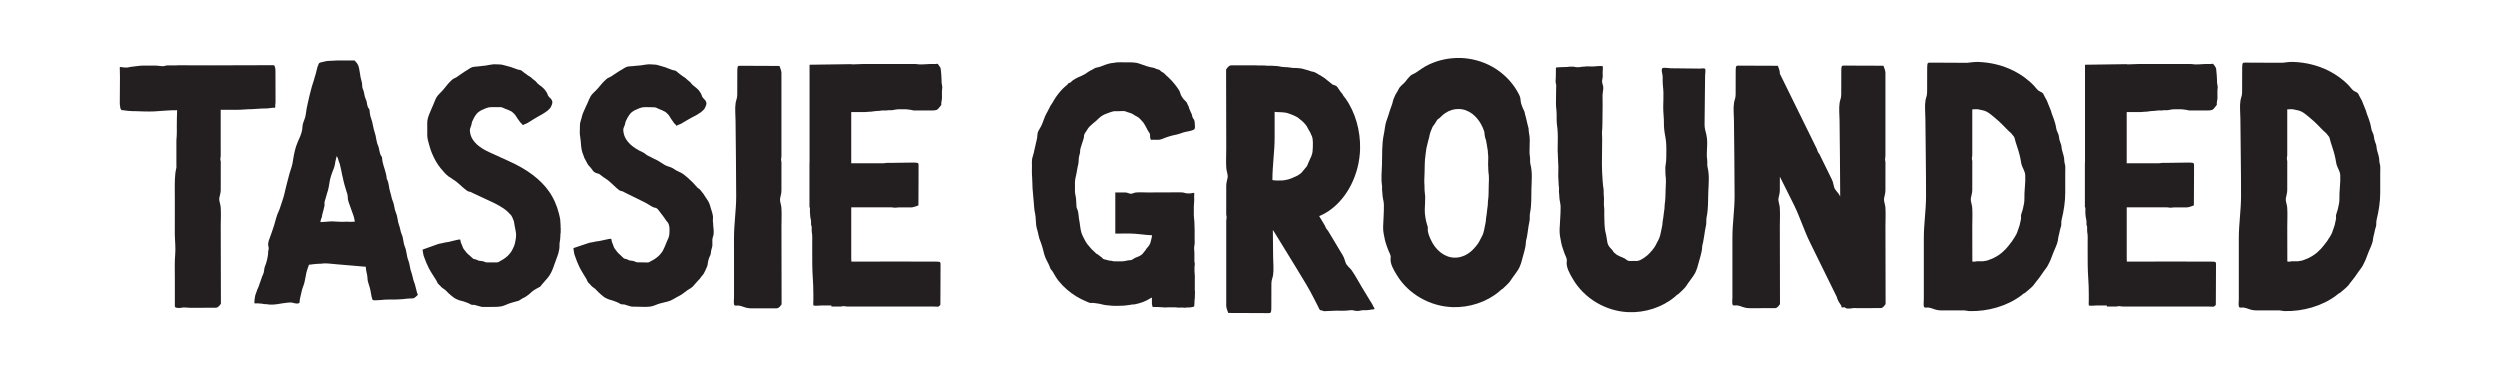
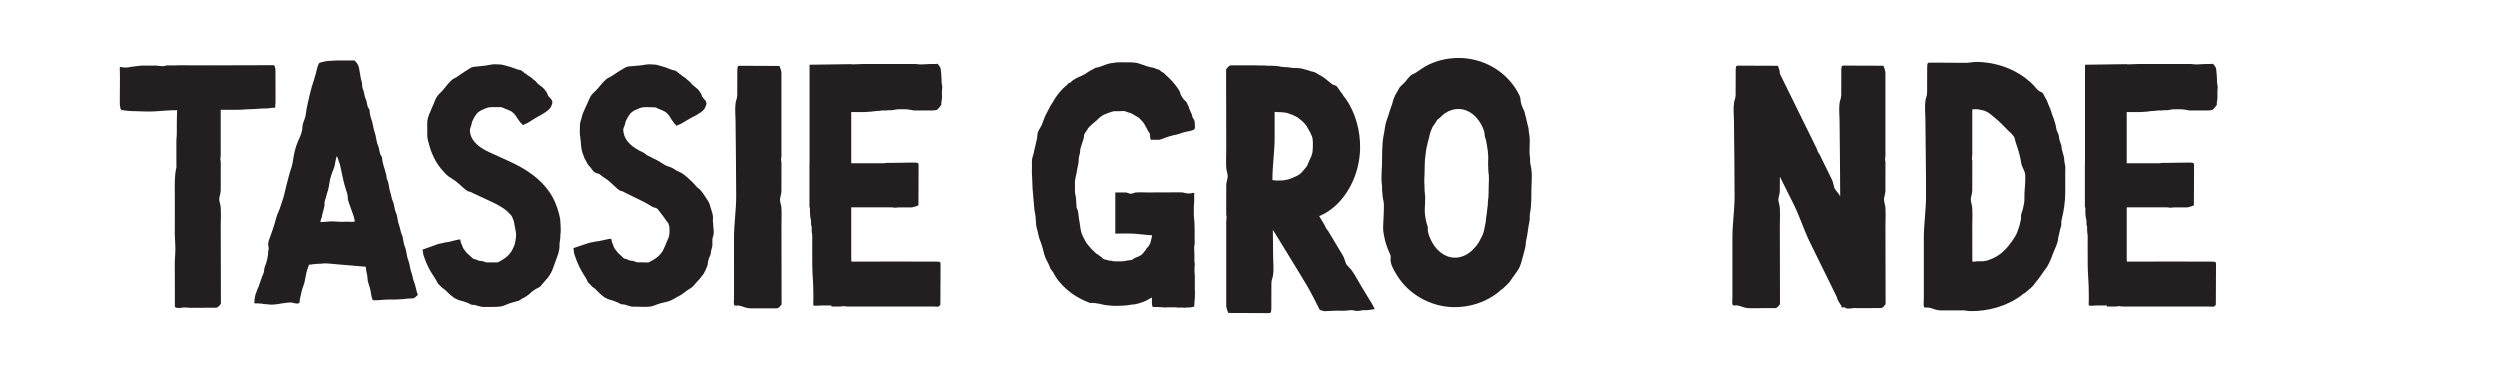
<svg xmlns="http://www.w3.org/2000/svg" version="1.1" id="Layer_1" x="0px" y="0px" viewBox="0 0 1339.39 198.78" style="enable-background:new 0 0 1339.39 198.78;" xml:space="preserve">
  <style type="text/css">
	.st0{fill:#E3C79E;}
	.st1{fill:#231F20;}
	.st2{fill:#070707;}
	.st3{fill:none;}
</style>
  <g>
    <path class="st1" d="M393.26,144.46c0,5.01,0,10.03,0,15.04c0,0.91-0.4,3.77,0.36,4.12c0.61,0.29,1.41,0,2.05,0.06   c0.91,0.09,1.87,0.42,2.73,0.75c1.51,0.55,2.71,0.77,4.34,0.77c4.42,0,8.84-0.02,13.26-0.02c0.7,0,1.37-0.11,2.75-2.14   c-0.01-13.79-0.01-27.61-0.08-41.49c-0.01-3.43,0.21-6.93-0.03-10.33c-0.12-1.7-0.98-3.28-0.68-5c0.25-1.43,0.7-2.58,0.7-4.09   c0.02-4.4,0.01-8.78,0.01-13.18c0-0.62,0.04-1.26,0.01-1.87c-0.04-0.75-0.33-1.32-0.17-2.07c0.15-0.7,0.15-1.34,0.15-2.05   c0-1.69,0-3.37,0-5.03c0-3.32,0-6.64,0-9.97c0-5.96,0-11.95,0-17.91c0-3.5,0-7.02,0-10.52c0-0.7,0.08-1.41-1.06-4.18   c-0.58-0.04-1.17-0.02-1.75-0.02c-1.17,0-2.33,0-3.5-0.02c-2.33,0-4.66-0.03-6.99-0.03c-2.96-0.02-5.92-0.02-8.88-0.04   c-1.26,0-1.4,0.18-1.47,2.53c-0.01,3.96-0.01,7.9-0.03,11.86c0,0.93,0.02,1.85-0.16,2.75c-0.18,0.86-0.54,1.7-0.68,2.58   c-0.51,3.11-0.09,6.58-0.07,9.73c0.05,6.8,0.14,13.59,0.21,20.41c0.08,6.73,0.13,13.47,0.13,20.2c-0.01,7.43-1.18,14.74-1.17,22.15   C393.28,133.1,393.26,138.78,393.26,144.46z" />
    <path class="st1" d="M138.07,162.5c0.45,0.02,0.86,0.19,2.33,0.19c0.48,0.09,0.82,0.24,1.34,0.24c0.38,0,0.74-0.04,1.11,0.04   c3.8,0.77,7.56-0.52,11.33-0.84c1-0.09,1.99-0.15,2.96,0.14c0.51,0.16,0.96,0.29,1.5,0.31c0.45,0.02,1.61,0.24,1.87-0.64   c0.04-0.83,0.1-1.61,0.32-2.42c0.55-2.05,0.8-4.16,1.61-6.11c1.27-3.1,1.2-6.62,2.45-9.74c0.24-0.62,0.44-1.28,0.66-1.89   c0.35,0,0.59,0.06,1.71-0.16c1.59-0.24,3.24-0.29,4.84-0.35c0.54-0.02,1.07-0.11,1.6-0.15c1.16-0.09,2.32,0.09,3.47,0.17   c1.27,0.13,2.53,0.24,3.8,0.35c3.47,0.29,6.94,0.59,10.41,0.88c0.89,0.09,1.78,0.17,2.67,0.24c0.65,0.06,1.29,0.11,1.94,0.15   c-0.01,0.27-0.03,0.53,0.03,0.8c0.11,0.52,0.11,1.06,0.23,1.59c0.32,1.34,0.62,2.6,0.64,3.96c0.03,1.58,0.83,3.3,1.21,4.82   c0.13,0.55,0.29,1.08,0.4,1.63c0.28,1.28,0.38,2.64,0.76,3.87c0.2,0.66,0.25,1.29,1.06,1.29c1.21-0.02,2.39,0,3.59-0.13   c1.49-0.17,2.97-0.26,4.46-0.26c2.33,0,4.67,0.04,6.99-0.18c1.05-0.11,2.09-0.24,3.14-0.33c0.86-0.06,1.7-0.11,2.57-0.11   c0.5,0,1.01-0.09,2.81-1.89c-0.39-0.7-0.5-1.45-0.74-2.25c-0.48-1.54-0.62-3.12-1.31-4.69s-0.75-3.39-1.43-5.08   c-0.84-2.07-0.79-4.38-1.67-6.54c-0.94-2.3-0.84-4.95-1.86-7.37c-0.88-2.05-0.69-4.38-1.67-6.54c-0.67-1.47-0.76-3.26-1.4-4.86   c-0.85-2.15-0.71-4.56-1.71-6.75c-0.86-1.89-0.75-4.12-1.66-6.12c-0.67-1.48-0.81-3.23-1.37-4.86c-0.8-2.33-0.58-4.92-1.86-7.15   c-0.21-3.54-1.96-6.76-2.42-10.23c-0.08-0.57,0.01-1.28-0.3-1.64c-1.4-1.74-1.06-3.98-1.95-5.92c-1-2.18-0.94-4.76-1.8-7.13   c-0.85-2.35-0.96-4.95-1.88-7.35c-0.61-1.56-0.8-3.26-0.93-4.93c-1.56-1.5-1.03-3.7-1.96-5.45c-0.78-1.5-0.69-3.17-1.27-4.71   c-0.18-0.5-0.46-0.92-0.54-1.45c-0.13-0.83-0.09-1.72-0.22-2.55c-0.12-0.7-0.36-1.41-0.54-2.11c-0.4-1.54-0.49-3.17-0.84-4.71   c-0.28-1.28-0.22-2.95-2.61-5.17c-1.84,0-3.68,0-5.53,0c-1.34,0-2.68,0-4.02,0c-1.38,0-2.64,0.22-4.02,0.2   c-1.12,0-2.45,0.31-3.53,0.6c-0.62,0.16-1.44,0.24-1.9,0.68c-0.33,0.31-0.34,0.84-0.52,1.23c-0.19,0.4-0.36,0.64-0.43,1.1   c-0.09,0.64-0.35,1.23-0.49,1.87c-0.12,0.55-0.16,1.06-0.36,1.56c-0.41,1.04-0.61,2.2-0.96,3.26c-0.39,1.17-0.77,2.33-1.12,3.52   c-0.84,2.82-1.45,5.77-2.12,8.65c-0.48,2.05-0.9,4.12-1.12,6.23c-0.2,1.93-1.21,3.54-1.63,5.41c-0.19,0.85-0.15,1.8-0.28,2.66   c-0.35,2.38-1.47,4.51-2.4,6.69c-1.3,3.08-2,6.24-2.49,9.54c-0.19,1.26-0.34,2.47-0.75,3.68c-0.41,1.23-0.81,2.46-1.17,3.69   c-0.61,2.16-1.11,4.36-1.7,6.51c-0.59,2.17-0.95,4.4-1.63,6.56c-0.62,1.98-1.33,3.92-1.95,5.9c-0.34,1.08-0.9,1.98-1.29,3.06   c-0.63,1.74-1.04,3.61-1.57,5.35c-0.59,1.93-1.25,3.8-1.93,5.7c-0.6,1.65-1.54,3.61-1.34,5.39c0.06,0.53,0.28,1.01,0.28,1.54   c0,0.79-0.39,1.43-0.32,2.22c0.05,0.6-0.06,1.18-0.15,1.78c-0.2,1.34-0.51,2.68-0.91,3.98c-0.3,0.99-0.85,2.02-0.99,3.06   c-0.09,0.7-0.16,1.45-0.34,2.15c-0.18,0.7-0.59,1.34-0.85,2.02c-0.26,0.68-0.43,1.41-0.71,2.09c-0.27,0.66-0.51,1.32-0.73,2   c-0.2,0.59-0.31,1.25-0.64,1.78c-0.35,0.57-0.54,1.28-0.77,1.89c-0.26,0.7-0.52,1.43-0.77,2.13c-0.2,0.55-0.13,1.06-0.28,1.63   c-0.14,0.53-0.17,0.93-0.17,1.5c0,0.24-0.15,1.06,0.03,1.23C136.6,162.67,137.81,162.48,138.07,162.5z M172.45,116.25   c0.11-0.41,0.09-0.88,0.2-1.32c0.39-1.58,0.92-3.09,1.2-4.71c0.12-0.7-0.08-1.43,0.06-2.15c0.21-0.99,0.66-1.94,0.87-2.95   c0.21-1.06,0.64-2.05,0.91-3.08c0.32-1.23,0.6-2.47,0.74-3.7c0.34-2.9,1.4-5.63,2.46-8.27c0.44-1.1,0.59-2.35,0.79-3.52   c0.18-1,0.51-1.94,0.69-2.91c0.11,0.04,0.57,0.91,0.64,1.13c0.18,0.53,0.32,1.13,0.5,1.65c0.15,0.5,0.42,0.93,0.53,1.45   c0.09,0.39,0.15,0.82,0.28,1.21c0.37,1.25,0.54,2.53,0.81,3.8c0.6,2.79,1.19,5.55,2.07,8.25c0.21,0.62,0.33,1.26,0.55,1.84   c0.15,0.44,0.4,0.87,0.54,2.29c-0.02,1.03,0.11,1.98,0.46,2.94c0.93,2.51,1.78,5.06,2.71,7.59c0.35,0.97,0.42,1.98,0.65,2.97   c-0.21,0-0.42-0.02-0.63,0c-0.69,0.04-1.37,0.15-2.06,0.09c-0.49-0.04-0.94-0.09-1.44-0.09c-1.21,0.02-2.42,0.13-3.64,0.06   c-1.03-0.06-2.07-0.06-3.1-0.15c-1.43-0.15-2.72-0.02-4.16,0.11c-0.57,0.04-2.24,0.15-3.44,0.22   C171.81,118.41,171.75,117.79,172.45,116.25z" />
    <path class="st1" d="M504.83,46.7c0.01-0.77-0.3-1.5-0.34-2.29c-0.06-1.49-0.07-3.03-0.2-4.51c-0.08-0.9-0.2-1.8-0.28-2.84   c-0.03-0.44-0.01-0.81-1.66-2.9c-0.45,0.09-0.83,0.13-1.29,0.13c-0.96,0-1.92,0-2.88,0c-1.05,0-2.04,0.17-3.1,0.17   c-1.07,0-2.23,0.16-3.29-0.04c-0.67-0.11-1.29-0.13-1.97-0.13c-4.07,0-8.14,0-12.21,0c-3.25,0-6.5,0-9.74,0c-1.8,0-3.61,0-5.41,0   c-1.61,0-3.18,0.17-4.78,0.17c-0.54,0-1.08,0-1.62,0v-0.09l-22.34,0.31v52.42c-0.02,0-0.04,0-0.05,0v24.04c0.09,0,0.18,0,0.27,0   c-0.03,1.65-0.06,3.3,0.15,4.93c0.08,0.68,0.28,1.34,0.4,2.02c0.13,0.75-0.04,1.49,0.04,2.22c0.05,0.44,0.28,0.79,0.33,1.23   c0.06,0.49-0.01,1.08-0.01,1.56c-0.01,0.93,0.17,1.76,0.27,2.66c0.12,1.06,0.03,2.14,0.03,3.19v4.84c0,5.25-0.04,10.49,0.34,15.7   c0.18,2.64,0.27,5.19,0.27,7.86v3.79c0,0.81-0.16,1.74,0.05,2.53c1.21,0.29,2.79,0,4.04,0h4.33c0.42,0,0.83,0,1.25,0v0.55   c0.98,0,1.97,0,2.96,0c0.65,0,1.31,0.04,1.96,0.02c0.76-0.05,1.35-0.35,2.13-0.18c0.71,0.16,1.37,0.16,2.1,0.16h34.03   c3.62,0,7.24-0.03,10.87,0c0.73,0,1.45,0.06,2.19,0.06c0.29,0,0.78,0.09,1.06,0c0.21-0.04,0.3-0.27,0.46-0.39   c0.36-0.27,0.58-0.27,0.62-0.75c0.05-0.6,0.01-1.19,0.01-1.79c0.01-1.19,0.02-2.38,0.02-3.54c0.02-2.38,0.03-4.75,0.03-7.13   c0.02-2.99,0.02-6.01,0.03-9.02c0.01-1.28-0.18-1.41-1.51-1.48c-0.36-0.02-0.72-0.02-1.1-0.02c-12.24,0-24.48-0.09-36.72-0.02   c-2.81,0.02-5.61,0-8.42,0.02c-0.03-0.5-0.07-1.01-0.09-1.49v-27.59c2.69,0,5.37,0,8.05,0c0.48,0,0.97,0,1.45,0c2.9,0,5.8,0,8.7,0   c1.14,0,2.28,0,3.42,0c0.73,0,1.49,0.29,2.21,0.18c0.76-0.14,1.5-0.14,2.28-0.14c1.85,0,3.7,0,5.55,0c0.72,0,1.45,0.07,4.33-1.08   c0.04-0.6,0.01-1.19,0.01-1.79c0.01-1.18,0.02-2.37,0.02-3.56c0.02-2.35,0.03-4.73,0.03-7.09c0.01-3.01,0.02-6.03,0.03-9.01   c0.01-1.28-0.18-1.43-2.6-1.5c-4.28,0-8.54,0.18-12.81,0.18c-0.71,0-1.49-0.09-2.19,0.04c-0.47,0.09-0.85,0.15-1.34,0.15   c-1.25,0-2.5,0-3.74,0c-4.42,0-8.84-0.02-13.26,0c-0.05,0-0.1,0-0.15,0V60.03c2.49,0,4.99-0.02,7.48,0   c0.79,0.02,1.55-0.18,2.34-0.18c0.75,0.02,1.4-0.06,2.13-0.2c1.43-0.26,2.89-0.13,4.3-0.42c0.71-0.14,1.56-0.04,2.28-0.02   c0.54,0,1.03-0.16,1.56-0.18c0.6-0.04,1.23,0.09,1.83,0.02c0.53-0.09,1.07-0.22,1.6-0.3c1.36-0.27,2.74-0.22,4.12-0.22   c0.5,0,1.01,0.02,1.51,0c0.57,0,1.08,0.16,1.63,0.18c0.74,0.04,1.44,0.19,2.16,0.37c0.57,0.16,1.12,0.14,1.71,0.11   c1.36,0,2.72,0,4.08,0c1.5,0,2.99,0,4.49,0c0.83,0,1.6-0.04,2.4-0.27c0.42-0.13,0.77-0.22,2.65-2.73c0-0.35-0.05-0.75-0.01-1.13   c0.04-0.37,0.17-0.7,0.18-1.11c0-0.44,0.12-0.75,0.17-1.17c0.05-0.51-0.01-1.06-0.01-1.56c0-0.82,0-1.61,0-2.42   C504.66,48.08,504.81,47.42,504.83,46.7z" />
    <path class="st1" d="M1188.15,46.7c0.01-0.77-0.3-1.5-0.34-2.29c-0.06-1.49-0.06-3.03-0.2-4.51c-0.08-0.9-0.2-1.8-0.28-2.84   c-0.03-0.44-0.01-0.81-1.66-2.9c-0.45,0.09-0.83,0.13-1.29,0.13c-0.96,0-1.92,0-2.88,0c-1.04,0-2.04,0.17-3.09,0.17   c-1.07,0-2.23,0.16-3.29-0.04c-0.67-0.11-1.29-0.13-1.97-0.13c-4.07,0-8.14,0-12.21,0c-3.25,0-6.5,0-9.74,0c-1.8,0-3.61,0-5.41,0   c-1.61,0-3.18,0.17-4.78,0.17c-0.54,0-1.08,0-1.62,0v-0.09l-22.34,0.31v52.42c-0.02,0-0.04,0-0.06,0v24.04c0.09,0,0.18,0,0.27,0   c-0.03,1.65-0.07,3.3,0.15,4.93c0.08,0.68,0.28,1.34,0.4,2.02c0.13,0.75-0.03,1.49,0.04,2.22c0.06,0.44,0.28,0.79,0.33,1.23   c0.07,0.49-0.01,1.08-0.01,1.56c-0.01,0.93,0.16,1.76,0.27,2.66c0.12,1.06,0.03,2.14,0.03,3.19v4.84c0,5.25-0.03,10.49,0.34,15.7   c0.18,2.64,0.27,5.19,0.27,7.86v3.79c0,0.81-0.16,1.74,0.05,2.53c1.21,0.29,2.79,0,4.04,0h4.33c0.42,0,0.83,0,1.25,0v0.55   c0.98,0,1.97,0,2.96,0c0.65,0,1.31,0.04,1.96,0.02c0.76-0.05,1.35-0.35,2.13-0.18c0.71,0.16,1.38,0.16,2.11,0.16h34.03   c3.62,0,7.24-0.03,10.87,0c0.72,0,1.45,0.06,2.19,0.06c0.29,0,0.78,0.09,1.06,0c0.21-0.04,0.3-0.27,0.46-0.39   c0.36-0.27,0.58-0.27,0.62-0.75c0.05-0.6,0.01-1.19,0.01-1.79c0.01-1.19,0.02-2.38,0.02-3.54c0.02-2.38,0.03-4.75,0.03-7.13   c0.02-2.99,0.02-6.01,0.04-9.02c0.01-1.28-0.18-1.41-1.51-1.48c-0.36-0.02-0.72-0.02-1.09-0.02c-12.24,0-24.48-0.09-36.72-0.02   c-2.81,0.02-5.61,0-8.42,0.02c-0.03-0.5-0.07-1.01-0.09-1.49v-27.59c2.68,0,5.37,0,8.05,0c0.48,0,0.97,0,1.45,0c2.9,0,5.8,0,8.69,0   c1.14,0,2.28,0,3.42,0c0.72,0,1.49,0.29,2.21,0.18c0.77-0.14,1.5-0.14,2.28-0.14c1.85,0,3.7,0,5.54,0c0.73,0,1.45,0.07,4.33-1.08   c0.05-0.6,0.01-1.19,0.01-1.79c0.01-1.18,0.02-2.37,0.02-3.56c0.02-2.35,0.03-4.73,0.04-7.09c0.01-3.01,0.02-6.03,0.03-9.01   c0.01-1.28-0.18-1.43-2.6-1.5c-4.28,0-8.53,0.18-12.81,0.18c-0.71,0-1.49-0.09-2.18,0.04c-0.47,0.09-0.85,0.15-1.34,0.15   c-1.25,0-2.5,0-3.74,0c-4.42,0-8.84-0.02-13.26,0c-0.05,0-0.1,0-0.15,0V60.03c2.49,0,4.99-0.02,7.48,0   c0.79,0.02,1.54-0.18,2.34-0.18c0.75,0.02,1.4-0.06,2.13-0.2c1.42-0.26,2.89-0.13,4.3-0.42c0.71-0.14,1.56-0.04,2.28-0.02   c0.54,0,1.04-0.16,1.56-0.18c0.6-0.04,1.23,0.09,1.83,0.02c0.53-0.09,1.07-0.22,1.6-0.3c1.36-0.27,2.75-0.22,4.12-0.22   c0.5,0,1.01,0.02,1.51,0c0.57,0,1.08,0.16,1.63,0.18c0.74,0.04,1.44,0.19,2.16,0.37c0.57,0.16,1.12,0.14,1.71,0.11   c1.36,0,2.72,0,4.08,0c1.5,0,2.99,0,4.49,0c0.83,0,1.6-0.04,2.4-0.27c0.42-0.13,0.77-0.22,2.65-2.73c0-0.35-0.05-0.75-0.01-1.13   c0.04-0.37,0.17-0.7,0.18-1.11c0-0.44,0.13-0.75,0.17-1.17c0.05-0.51-0.01-1.06-0.01-1.56c0-0.82,0-1.61,0-2.42   C1187.97,48.08,1188.13,47.42,1188.15,46.7z" />
    <path class="st1" d="M118.24,77.62c0-3.32,0-6.64,0-9.97c0-2.94,0-5.9,0-8.82c2.81,0,5.61,0,8.41,0c1.52,0,2.99-0.06,4.51-0.19   c1.31-0.11,2.58-0.14,3.89-0.16c2.3-0.07,4.58-0.39,8.01-0.39c0.55,0.02,0.97-0.13,2.97-0.36c0.35,0,1.23,0.16,1.37-0.17   c0.21-0.44-0.02-1.03,0.08-1.51c0.12-0.6,0.14-1.13,0.14-1.72c-0.01-1.49-0.01-3.01-0.01-4.51c-0.01-3.01-0.01-6.03-0.02-9.02   c0-1.04-0.01-2.05-0.01-3.08c0-0.7-0.15-1.39-0.34-2.07c-0.13-0.51-0.42-0.75-1.11-0.72c-0.47,0-0.94,0-1.41,0   c-11.06,0.02-22.14,0.02-33.2,0.09c-2.42-0.02-4.83-0.02-7.25-0.02c-3.11-0.02-6.22-0.02-9.33-0.04c-0.03,0-0.01,0.06-0.04,0.06   c-0.32,0-0.64,0-0.97,0c-0.9,0-1.79,0-2.68,0c-0.88,0-1.78-0.06-2.63,0.2c-1.14,0.37-2.12,0.27-3.29,0.09   c-1.39-0.22-2.79-0.16-4.19-0.16c-2.59,0-5.23-0.15-7.79,0.27c-1.51,0.24-3.01,0.28-4.5,0.64c-1.04,0.26-2.07,0.17-4.51-0.18   c-0.28,0.11-0.17,0.95-0.15,1.16c0.07,1.48,0.09,2.91,0.08,4.38c-0.02,2.37-0.04,4.75-0.05,7.1c-0.02,2.18-0.03,4.36-0.04,6.53   c0,0.57-0.01,1.06,0.12,1.61c0.16,0.68-0.09,1.39,0.84,2.35c0.79-0.02,1.46,0.09,2.24,0.24c0.88,0.18,1.76,0.11,3.63,0.29   c0.44,0.06,0.92,0,1.36,0c1.66,0,3.29,0.19,4.96,0.17c1.71,0,3.43,0.09,5.14-0.02c2.24-0.13,4.5-0.26,6.74-0.46   c1.9-0.18,3.79-0.16,5.68-0.18c-0.11,2.98-0.17,5.92-0.17,8.89c-0.01,1.64,0.08,3.32-0.05,4.97c-0.08,0.97-0.17,1.87-0.17,2.81   c0.01,1.72,0,3.44,0,5.15c0,2.49,0.01,4.97,0,7.48c0,0.4,0.07,0.89,0.02,1.28c-0.13,0.97-0.44,1.92-0.55,2.91   c-0.51,4.59-0.31,9.24-0.31,13.86c0,2.93,0,5.83,0,8.75c0,3.39-0.04,6.78-0.01,10.19c0.05,3.63,0.53,7.37,0.21,11   c-0.35,3.98-0.19,8.03-0.19,12.05c0,5.02,0.02,10.06,0.01,15.07c-0.01,0.62-0.1,1.1,0.59,1.32c0.72,0.24,1.62,0.24,2.37,0.18   c0.49-0.04,0.97-0.16,1.46-0.22c1.13-0.13,2.29,0.16,3.43,0.16c4.64-0.03,9.28-0.03,13.93-0.03c0.73,0,1.44-0.11,2.89-2.13   c-0.01-13.79-0.02-27.6-0.09-41.49c-0.01-3.43,0.23-6.94-0.03-10.34c-0.12-1.69-1.03-3.28-0.71-4.99c0.26-1.43,0.74-2.58,0.74-4.1   c0.02-4.4,0.01-8.78,0.01-13.17c0-0.62,0.05-1.26,0.01-1.89c-0.04-0.72-0.35-1.3-0.18-2.07c0.16-0.68,0.15-1.32,0.15-2.05   C118.24,80.96,118.24,79.3,118.24,77.62z" />
    <path class="st1" d="M274.96,132.82c-0.25,0.47-0.46,0.93-0.69,1.39c-0.17,0.36-0.43,0.7-0.65,1c-0.47,0.66-1,1.23-1.55,1.82   c-0.57,0.6-1.31,1.06-1.92,1.54c-0.67,0.5-1.46,0.92-2.22,1.32c-0.55,0.3-0.93,0.68-1.59,0.7c-0.44,0.02-0.89,0-1.33,0   c-0.81,0-1.61,0-2.42,0c-1.06,0-2.16,0.15-3.11-0.36c-0.75-0.41-1.55-0.3-3.1-0.59c-0.53-0.29-1.02-0.5-1.62-0.68   c-0.69-0.05-1.17-0.24-1.7-0.73c-0.71-0.66-1.42-1.36-2.18-1.96c-0.93-0.75-1.53-1.77-2.31-2.68c-0.36-0.39-0.57-0.94-0.76-1.47   c-0.2-0.55-0.36-1.03-0.63-1.51c-0.18-0.36-0.37-0.84-0.61-2.25c-0.6-0.16-1.22,0.04-6.39,1.28c-0.67,0.13-1.36,0.18-2.03,0.33   c-0.42,0.11-0.83,0.22-1.25,0.32c-0.38,0.09-0.78,0.14-1.17,0.21c-0.54,0.09-1.13,0.24-9.34,3.23c0.02,0.68,0.22,1.34,0.54,3.19   c0.14,0.38,0.29,0.77,0.43,1.15c0.69,1.96,1.51,3.9,2.46,5.75c1.17,2.26,2.66,4.28,3.96,6.44c0.3,0.51,0.45,1.13,0.79,1.59   c0.33,0.46,0.84,0.72,1.19,1.18c0.36,0.46,0.8,0.88,1.26,1.26c0.57,0.46,1.28,0.75,1.76,1.29c0.48,0.55,1.01,1.08,1.56,1.55   c1.01,0.88,2.04,1.84,3.17,2.57c0.57,0.37,1.33,0.66,1.95,0.95c0.37,0.17,0.74,0.29,2.93,0.85c1.02,0.47,2.12,0.64,3.1,1.21   c0.44,0.27,0.8,0.51,1.31,0.6c0.49,0.09,0.99-0.02,1.47,0.04c0.63,0.11,1.12,0.44,3.83,1.06c0.54,0.09,1.12,0.02,1.66,0.02   c0.89,0,1.77,0,2.66,0c2,0,4.02,0.06,6.01-0.27c1.74-0.28,3.24-1.25,4.91-1.73c1.04-0.29,2.01-0.66,3.06-0.89   c0.46-0.11,1.01-0.22,1.44-0.39c0.88-0.4,1.62-1.1,2.49-1.5c0.38-0.16,0.72-0.22,1.79-1.01c0.41-0.29,0.83-0.57,1.21-0.88   c1-0.87,1.89-1.81,3.04-2.47c0.41-0.22,0.93-0.64,3.02-1.69c1.07-1.28,2.11-2.62,3.25-3.83c1.37-1.46,2.39-3.06,3.18-4.89   c0.97-2.26,1.63-4.69,2.57-6.95c0.59-1.43,1.03-2.93,1.25-4.47c0.11-0.75,0.15-1.47,0.12-2.2c-0.05-0.97,0.22-1.94,0.34-2.91   c0.12-1.06,0.13-2.14,0.18-3.21c0.06-0.27,0.05-0.18,0.12-0.51c0-0.51,0-1.02,0-1.52c0.01-0.27,0.04-0.52,0.04-0.77   c0-0.16-0.08-0.31-0.09-0.46c0.01-0.6,0.07-1.06-0.22-4.36c-0.14-1.03-0.41-2.02-0.66-3.03c-1.06-4.32-2.86-8.45-5.45-12.1   c-4.44-6.25-11.46-11.57-20.86-15.81c0,0-11.03-5.04-11.03-5.04c-4.41-2.02-9.39-5.22-10.24-10.38c-0.13-0.82-0.24-1.43-0.02-2.25   c0.18-0.64,0.46-1.26,0.66-1.89c0.2-0.62,0.19-1.25,0.42-1.84c0.6-1.43,1.43-2.99,2.46-4.25c0.61-0.75,1.43-1.26,2.26-1.74   c0.39-0.24,0.79-0.39,1.23-0.55c0.53-0.2,0.95-0.51,1.47-0.68c0.99-0.36,1.88-0.57,2.93-0.57c0.85,0.02,1.69,0,2.54,0   c0.77,0,1.54,0,2.32,0c0.93,0.02,1.49,0.52,2.35,0.81c1.18,0.37,2.34,0.93,3.43,1.47c0.57,0.31,0.89,0.75,1.35,1.13   c1.01,0.85,1.56,2.24,2.42,3.3c0.44,0.55,0.79,1.12,1.22,1.67c0.34,0.42,1.02,0.63,1.04,1.25c0.42,0,0.86-0.37,1.25-0.52   c0.49-0.2,0.98-0.35,1.44-0.62c1.17-0.68,2.34-1.46,3.49-2.18c1.41-0.9,2.85-1.62,4.29-2.46c0.83-0.46,1.6-1.03,2.76-1.82   c0.31-0.29,0.63-0.57,0.95-0.88c0.35-0.31,0.64-0.62,0.87-1.03c0.42-0.77,1.1-2.27,0.9-3.11c-0.29-1.18-0.98-1.73-1.79-2.5   c-0.43-0.42-0.64-0.93-0.81-1.48c-0.2-0.64-0.49-1.12-0.92-1.62c-0.27-0.34-0.49-0.77-0.79-1.06c-0.63-0.62-1.34-1.34-3.01-2.53   c-0.41-0.27-0.55-0.39-1.5-1.56c-0.45-0.51-1.1-0.81-1.6-1.28c-0.67-0.64-1.42-1.32-2.24-1.69c-0.49-0.25-0.85-0.64-1.31-0.95   c-0.35-0.22-0.69-0.46-1.02-0.7c-0.54-0.42-1.05-0.9-1.6-1.26c-0.61-0.41-1.35-0.3-2-0.55c-0.5-0.2-0.96-0.37-2.67-0.95   c-0.39-0.11-0.78-0.31-1.18-0.42c-0.92-0.27-1.83-0.44-2.73-0.73c-1.14-0.37-2.27-0.61-3.48-0.61c-1.21,0-2.58-0.18-3.76,0.04   c-0.7,0.16-1.39,0.2-2.09,0.35c-0.52,0.11-1.11,0.24-1.63,0.27c-1.26,0.09-2.46,0.29-3.71,0.42c-1.28,0.15-2.55,0.06-3.76,0.68   c-0.75,0.37-1.48,0.93-2.2,1.39c-0.64,0.4-1.21,0.66-1.81,1.15c-0.53,0.42-1.07,0.64-2.34,1.58c-0.43,0.34-0.9,0.64-1.34,0.95   c-0.64,0.45-1.39,0.61-2.02,1.07c-0.43,0.29-0.91,0.8-1.27,1.17c-0.53,0.53-1.1,1.06-1.56,1.65c-0.72,0.97-1.53,1.89-2.29,2.82   c-1.19,1.45-2.83,2.64-3.74,4.28c-0.57,1.06-0.95,2.22-1.41,3.3c-0.81,1.92-1.7,3.81-2.45,5.75c-0.58,1.51-0.97,2.92-0.99,4.53   c-0.02,1.21,0.02,2.4,0.02,3.61c0,1.96-0.14,3.87,0.38,5.79c0.64,2.3,1.22,4.62,2.15,6.84c1.25,2.99,2.8,5.85,4.91,8.32   c1.2,1.41,2.51,3.01,4.03,4.12c0.34,0.24,0.78,0.32,1.99,1.32c1.83,1.03,3.32,2.41,4.88,3.83c1.04,0.93,2.18,1.98,3.38,2.68   c0.42,0.27,0.83,0.2,1.27,0.33c0.51,0.15,1.01,0.51,1.48,0.72l10.64,4.95c2.61,1.25,4.87,2.57,6.72,3.94   c0.59,0.44,1.18,0.86,3.18,3.06c0.14,0.17,0.28,0.47,0.55,1.03c0.07,0.14,0.14,0.31,0.2,0.48c0.13,0.29,0.46,1.13,0.64,1.59   c0.14,0.7,0.22,1.43,0.37,2.15c0.18,0.9,0.35,1.8,0.52,2.71c0.15,0.83,0.3,1.56,0.3,2.4c0,1.03-0.12,1.94-0.3,2.95   C275.99,130.11,275.65,131.56,274.96,132.82z" />
    <path class="st1" d="M334.79,66.8c0.2-0.62,0.21-1.28,0.46-1.85c0.63-1.43,1.5-2.96,2.55-4.2c0.63-0.72,1.46-1.21,2.29-1.7   c0.41-0.22,0.8-0.37,1.24-0.52c0.53-0.18,0.96-0.48,1.49-0.66c1-0.31,1.9-0.5,2.95-0.48c0.84,0.04,1.69,0.04,2.53,0.04   c0.78,0.02,1.55,0.04,2.32,0.06c0.93,0.02,1.48,0.55,2.33,0.85c1.17,0.4,2.32,0.97,3.4,1.54c0.57,0.31,0.87,0.77,1.33,1.16   c1,0.86,1.52,2.27,2.35,3.34c0.43,0.55,0.77,1.15,1.19,1.7c0.33,0.44,1,0.66,1.01,1.28c0.42,0,0.87-0.36,1.27-0.51   c0.49-0.17,0.99-0.33,1.45-0.6c1.18-0.64,2.38-1.39,3.54-2.09c1.43-0.88,2.88-1.56,4.33-2.35c0.84-0.46,1.62-1.01,2.8-1.76   c0.32-0.31,0.64-0.57,0.97-0.88c0.36-0.29,0.65-0.62,0.89-1.01c0.44-0.77,1.15-2.25,0.97-3.08c-0.26-1.18-0.93-1.75-1.73-2.55   c-0.42-0.44-0.62-0.93-0.78-1.48c-0.18-0.68-0.46-1.12-0.88-1.67c-0.26-0.34-0.47-0.77-0.76-1.08c-0.62-0.62-1.31-1.34-2.96-2.58   c-0.41-0.28-0.54-0.41-1.46-1.6c-0.44-0.51-1.08-0.83-1.57-1.32c-0.65-0.64-1.39-1.32-2.2-1.74c-0.48-0.24-0.84-0.64-1.29-0.94   c-0.34-0.27-0.68-0.49-1-0.75c-0.52-0.42-1.03-0.9-1.58-1.3c-0.6-0.42-1.34-0.34-1.99-0.57c-0.5-0.19-0.95-0.38-2.65-0.99   c-0.39-0.14-0.78-0.33-1.17-0.46c-0.91-0.29-1.82-0.49-2.71-0.8c-1.13-0.37-2.26-0.66-3.46-0.68c-1.2-0.02-2.57-0.24-3.76-0.02   c-0.7,0.11-1.39,0.16-2.1,0.29c-0.52,0.09-1.11,0.22-1.63,0.24c-1.26,0.04-2.46,0.23-3.72,0.34c-1.29,0.13-2.56,0.02-3.78,0.6   c-0.77,0.35-1.5,0.9-2.23,1.34c-0.64,0.39-1.23,0.64-1.83,1.09c-0.54,0.44-1.08,0.62-2.37,1.55c-0.43,0.3-0.91,0.61-1.36,0.92   c-0.65,0.44-1.4,0.6-2.04,1.01c-0.44,0.31-0.93,0.77-1.3,1.14c-0.54,0.53-1.12,1.04-1.59,1.63c-0.74,0.94-1.57,1.84-2.35,2.77   c-1.22,1.41-2.88,2.58-3.83,4.2c-0.59,1.04-1,2.2-1.49,3.28c-0.85,1.89-1.78,3.74-2.56,5.68c-0.54,1.32-0.71,2.75-1.2,4.05   c-0.53,1.41-0.42,2.84-0.46,4.31c-0.03,1.34-0.12,2.62,0.12,3.94c0.61,3.26,0.26,6.93,1.69,9.99c0.25,0.55,0.37,1.13,0.59,1.7   c0.21,0.48,0.54,0.98,0.81,1.45c0.47,0.81,0.78,1.67,1.36,2.42c0.42,0.52,0.93,0.95,1.34,1.48c0.41,0.52,0.75,1.1,1.18,1.6   c0.63,0.75,1.34,1.13,3.25,1.61c1.04,0.68,1.96,1.59,3.03,2.22c1.8,1.1,3.27,2.51,4.8,3.94c1.01,0.96,2.13,2.05,3.32,2.79   c0.42,0.24,0.82,0.19,1.27,0.33c0.51,0.16,1,0.5,1.46,0.75l10.54,5.19c1.59,0.77,3.03,1.89,4.62,2.64c0.55,0.27,1.16,0.16,1.69,0.5   c0.64,0.4,1.1,1.1,1.57,1.68c0.6,0.77,1.13,1.58,1.76,2.3c0.79,0.95,1.35,2,2.08,2.95c0.25,0.31,0.57,0.55,0.78,0.93   c0.64,1.17,0.79,2.55,0.76,3.85c-0.02,1.14-0.01,2.3-0.29,3.43c-0.19,0.77-0.54,1.45-0.87,2.15c-0.21,0.47-0.4,0.93-0.58,1.36   c-0.55,1.48-1.17,2.84-1.87,4.23c-0.17,0.33-0.45,0.68-0.67,0.97c-0.49,0.66-1.02,1.23-1.59,1.79c-0.58,0.59-1.33,1.03-1.96,1.51   c-0.68,0.49-1.49,0.9-2.25,1.28c-0.55,0.28-0.95,0.66-1.6,0.66c-0.44,0-0.89-0.02-1.34-0.04c-0.8,0-1.61-0.02-2.41-0.04   c-1.07-0.02-2.17,0.13-3.1-0.42c-0.74-0.42-1.54-0.32-3.09-0.66c-0.52-0.3-1.01-0.53-1.6-0.7c-0.7-0.06-1.17-0.28-1.69-0.77   c-0.7-0.66-1.39-1.41-2.13-2.02c-0.91-0.75-1.5-1.81-2.25-2.71c-0.35-0.42-0.55-0.97-0.73-1.5c-0.18-0.55-0.34-1.03-0.6-1.54   c-0.17-0.35-0.34-0.83-0.56-2.26c-0.59-0.15-1.22,0.02-6.42,1.16c-0.67,0.11-1.37,0.14-2.03,0.27c-0.42,0.11-0.84,0.22-1.25,0.31   c-0.39,0.09-0.78,0.11-1.18,0.18c-0.54,0.06-1.13,0.22-9.41,3.03c0.01,0.68,0.19,1.34,0.47,3.19c0.13,0.4,0.28,0.79,0.41,1.17   c0.65,1.96,1.43,3.9,2.34,5.78c1.11,2.29,2.56,4.33,3.81,6.53c0.29,0.51,0.43,1.13,0.76,1.61c0.32,0.48,0.82,0.75,1.17,1.18   c0.35,0.48,0.78,0.93,1.23,1.3c0.55,0.46,1.26,0.77,1.74,1.34c0.47,0.55,0.98,1.08,1.52,1.56c1,0.9,2,1.89,3.11,2.66   c0.56,0.37,1.31,0.68,1.93,0.96c0.37,0.18,0.74,0.31,2.91,0.93c1.01,0.48,2.11,0.7,3.07,1.28c0.44,0.28,0.79,0.52,1.3,0.63   c0.49,0.09,0.99-0.02,1.47,0.07c0.63,0.11,1.11,0.46,3.8,1.12c0.53,0.11,1.12,0.06,1.66,0.06c0.88,0.04,1.77,0.04,2.66,0.06   c2,0.05,4.02,0.14,6.01-0.13c1.74-0.24,3.27-1.19,4.95-1.63c1.53-0.4,3.07-0.75,4.6-1.15c0.41-0.11,0.81-0.24,1.2-0.44   c1.2-0.59,2.4-1.27,3.55-1.95c0.72-0.44,1.51-0.71,2.19-1.19c0.77-0.55,1.56-1.1,2.3-1.68c0.57-0.43,1.11-0.9,2.48-1.67   c0.45-0.36,1-0.62,1.39-1.06c0.71-0.75,1.36-1.6,2.07-2.37c0.56-0.6,1.14-1.17,1.68-1.81c0.3-0.35,0.51-0.77,0.81-1.13   c0.47-0.55,0.91-0.94,1.25-1.58c0.58-1.13,1.16-2.2,1.62-3.37c0.15-0.4,0.35-0.84,0.44-1.23c0.11-0.53,0.07-1.1,0.21-1.63   c0.2-0.75,0.33-1.54,0.62-2.25c0.24-0.6,0.65-1.26,0.8-1.87c0.12-0.5,0.12-1.07,0.2-1.58c0.16-0.93,0.5-1.79,0.67-2.68   c0.09-0.47,0.05-0.95,0.06-1.41c0.02-1.15-0.17-2.49,0.27-3.59c0.51-1.23,0.55-2.8,0.27-5.19c-0.09-0.57-0.13-1.03-0.11-1.61   c0.02-0.6-0.14-1.1-0.18-1.69c-0.05-1.06,0.25-2.21-0.05-3.24c-0.24-0.8-0.33-1.61-0.63-2.38c-0.36-0.94-0.6-1.92-0.86-2.88   c-0.47-1.81-1.64-3.13-2.6-4.66c-0.53-0.88-1.01-1.7-1.69-2.42c-0.44-0.48-0.78-1.1-1.28-1.54c-0.36-0.31-0.8-0.47-1.14-0.81   c-0.83-0.84-1.54-1.79-2.36-2.62c-1.71-1.74-3.59-3.44-5.57-4.86c-0.56-0.42-1.34-0.7-1.97-1.03c-0.6-0.29-1.19-0.55-1.75-0.88   c-0.55-0.33-0.99-0.7-1.59-1.03c-1.36-0.77-2.95-0.95-4.28-1.74c-1.52-0.88-2.9-1.94-4.47-2.73c-1.04-0.5-2.11-0.92-3.1-1.54   c-0.64-0.42-1.38-0.57-2.01-1.01c-0.44-0.31-0.83-0.68-1.27-0.97c-0.93-0.64-2.06-1.06-3.05-1.58c-2.17-1.21-4.26-2.66-5.85-4.6   c-1.21-1.46-2.08-3.19-2.35-5.09c-0.12-0.81-0.21-1.43,0.03-2.22C334.27,68.03,334.57,67.42,334.79,66.8z" />
-     <path class="st1" d="M836.42,130.01c0.36,1.94,1.11,3.7,1.71,5.58c0.48,1.51,1.53,2.73,1.28,4.37c-0.48,3.2,1.6,6.68,3.19,9.4   c6.09,10.52,17.65,17.36,29.79,17.88c8.81,0.37,17.94-2.47,24.82-8.14c0.62-0.54,1.18-1.2,1.92-1.5c3.31-3.02,4.05-3.93,4.57-4.84   c0.42-0.74,0.94-1.27,1.41-2.01c2.18-2.87,2.66-3.76,3.15-4.67c0.43-0.82,0.66-1.7,1.03-2.59c1.5-5.62,2.55-8.23,2.63-11.1   c0.03-0.94,0.28-1.57,0.49-2.43c0.48-2.15,0.7-4.48,1.09-6.68c0.19-1.09,0.52-2.22,0.62-3.27c0.12-1.32-0.04-2.6,0.23-3.85   c0.93-4.3,0.7-8.99,0.88-13.34c0.18-4.39,0.67-8.92-0.39-13.22c-0.35-1.41,0-2.73-0.22-4.11c-0.26-1.67-0.19-3.24-0.12-4.91   c0.12-2.77,0.35-5.63-0.29-8.35c-0.46-1.98-1-3.47-0.98-5.57c0.06-5.87,0.13-11.74,0.19-17.62c0.03-2.89,0.06-5.78,0.1-8.67   c0.01-0.61,0.39-3.07-0.03-3.52c-0.39-0.41-2.42-0.1-2.94-0.1c-2.92-0.03-5.85-0.06-8.78-0.1c-2.24-0.03-4.47-0.05-6.71-0.07   c-0.79-0.01-3.74-0.53-4.42-0.03c-0.68,0.5-0.22,2.3-0.05,3.05c0.26,1.16,0.21,2.32,0.19,3.54c-0.02,2.26,0.39,4.41,0.41,6.65   c0.02,2.45-0.05,4.91-0.11,7.36c-0.07,2.92,0.42,5.82,0.37,8.75c-0.04,2.38,0.26,4.79,0.72,7.12c0.59,2.94,0.63,5.96,0.57,8.96   c-0.03,1.48,0.03,3.03-0.12,4.5c-0.16,1.64-0.55,2.9-0.39,4.66c0.08,0.83-0.08,1.63,0.06,2.44c0.43,2.56,0.18,5.28,0.07,7.87   c-0.11,2.6-0.04,5.41-0.47,7.96c-0.13,0.76-0.07,1.55-0.13,2.28c-0.05,0.67-0.2,1.34-0.29,1.99c-0.18,1.32-0.29,2.69-0.52,3.99   c-0.09,0.51-0.21,0.89-0.22,1.43c-0.05,1.73-0.52,3.27-1.21,6.65c-0.16,0.54-0.27,1.08-0.46,1.56c-0.22,0.56-0.44,1.07-1.39,2.81   c-0.21,0.42-0.44,0.76-0.62,1.21c-0.23,0.54-0.56,1.07-2,2.92c-0.33,0.19-0.57,0.57-0.83,0.91c-0.88,1.01-1.89,1.91-2.98,2.67   c-1.12,0.79-2.64,1.8-4.03,1.97c-0.6,0.08-1.27,0-1.89-0.01c-0.92-0.01-2.07,0.16-2.98-0.08c-0.71-0.18-1.25-0.88-1.9-1.22   c-1.67-0.87-3.65-1.33-5.02-2.63c-0.36-0.34-0.74-0.49-1-0.92c-0.26-0.43-0.45-0.8-0.8-1.17c-0.52-0.55-1.12-1.12-1.56-1.75   c-0.39-0.56-0.75-1.35-0.88-2.02c-0.34-1.73-0.49-3.52-0.94-5.23c-0.79-3.06-0.6-6.19-0.75-9.33c-0.07-1.46,0.13-2.93-0.08-4.38   c-0.21-1.45-0.09-2.96-0.06-4.44c0.02-0.9-0.13-1.77-0.18-2.67c-0.04-0.81,0.09-1.64-0.04-2.46c-0.27-1.59-0.43-3.27-0.53-4.89   c-0.19-3.02-0.4-5.98-0.37-9.01c0.04-3.72,0.08-7.44,0.12-11.17c0.02-1.65,0.03-3.27-0.09-4.91c-0.06-0.84,0.12-1.76,0.16-2.61   c0.04-0.91,0.07-1.81,0.08-2.72c0.01-0.55,0.02-1.1,0.02-1.66c0.03-2.76,0.06-5.52,0.09-8.29c0.02-1.76-0.08-3.53-0.03-5.29   c0.04-1.51,0.55-3.13,0.33-4.63c-0.15-1-0.65-1.87-0.6-2.91c0.04-0.75,0.31-1.46,0.35-2.22c0.05-0.84-0.05-1.69-0.04-2.53   c0.01-0.95,0.27-2.33,0-3.23c-0.65-0.13-1.41-0.03-2.07-0.03c-1-0.01-1.95,0.19-2.93,0.22c-1.07,0.02-2.15-0.01-3.22-0.04   c-0.44-0.01-0.83-0.02-1.26,0.09c-0.59,0.15-1.12-0.01-1.73,0.1c-0.5,0.08-0.86,0.24-1.4,0.23c-0.51-0.01-1.02-0.01-1.53-0.01   c-0.55-0.01-0.89-0.19-1.4-0.27c-0.41-0.05-0.87,0-1.28,0c-1.64-0.02-1.65,0.22-3.29,0.2c-1.47-0.02-2.89,0.15-4.35,0.19   c-0.79,0.02-0.58,0.43-0.58,1.16c-0.01,1.28-0.03,2.56-0.04,3.85c-0.01,1.06-0.22,2.32-0.05,3.37c0.06,0.34,0.22,0.6,0.25,0.96   c0.05,0.77-0.03,1.59-0.04,2.36c-0.02,2.13-0.05,4.26-0.07,6.41c-0.01,1.13-0.07,2.24,0.08,3.35c0.29,2.22,0.32,4.5,0.28,6.75   c-0.03,1.64,0.3,3.14,0.42,4.77c0.1,1.39,0.21,2.71,0.19,4.11c-0.01,1.25-0.03,2.5-0.04,3.75c-0.01,1.24-0.03,2.49-0.04,3.73   c-0.02,1.48,0.23,2.92,0.19,4.39c-0.04,1.39,0.21,2.73,0.19,4.13c-0.02,1.39-0.04,2.78-0.05,4.16c-0.01,0.64-0.05,1.3,0.03,1.94   c0.2,1.71,0.07,3.47,0.34,5.19c0.13,0.83-0.11,1.7,0.02,2.6c0.14,0.95,0.14,1.84,0.2,2.81c0.1,1.61,0.64,3.21,0.66,4.83   c0.03,4.04-0.37,8.12-0.54,12.17C835.46,125.41,835.96,127.59,836.42,130.01z" />
    <path class="st1" d="M741.95,128.42c0.38,1.89,1.15,3.61,1.77,5.46c0.5,1.47,1.56,2.66,1.33,4.27c-0.45,3.14,1.68,6.54,3.29,9.2   c6.21,10.25,17.84,16.83,29.99,17.2c8.81,0.27,17.91-2.62,24.73-8.25c0.61-0.53,1.17-1.19,1.9-1.49c3.27-3,4.01-3.9,4.52-4.79   c0.41-0.73,0.93-1.26,1.39-1.98c2.15-2.84,2.62-3.72,3.09-4.62c0.42-0.82,0.64-1.68,1-2.55c1.44-5.52,2.46-8.09,2.51-10.91   c0.02-0.93,0.27-1.54,0.46-2.4c0.46-2.11,0.65-4.4,1.02-6.56c0.18-1.08,0.5-2.17,0.59-3.21c0.11-1.3-0.07-2.55,0.19-3.78   c0.88-4.23,0.6-8.82,0.74-13.09c0.13-4.32,0.57-8.75-0.54-12.96c-0.36-1.39-0.03-2.68-0.27-4.03c-0.28-1.62-0.23-3.17-0.17-4.82   c0.09-2.81,0.26-5.43-0.37-8.16c-0.16-0.7-0.08-1.39-0.18-2.12c-0.09-0.66-0.38-1.36-0.53-2.05c-0.26-1.23-0.57-2.4-0.83-3.59   c-0.64-1.98-0.63-2.53-0.79-3.24c-0.14-0.59-0.61-1.18-0.85-1.78c-0.48-1.27-1.12-2.68-1.23-4.03c-0.09-1.12-0.14-1.91-0.65-2.99   c-1.02-2.13-2.28-4.16-3.74-6.05c-2.9-3.79-6.6-6.95-10.82-9.33c-5.15-2.91-11.03-4.51-16.99-4.71c-6.07-0.13-11.8,1.08-16.93,3.5   c-2.61,1.21-4.79,2.84-7.14,4.43c-0.97,0.66-2.01,0.81-2.9,1.67c-0.96,0.91-1.73,2-2.55,3.02c-1.08,1.36-2.72,2.3-3.57,3.87   c-0.45,0.83-0.71,1.54-1.28,2.33c-0.68,0.9-0.83,1.74-1.35,2.75c-0.46,0.91-0.61,2.05-0.9,3.04c-0.35,1.19-0.88,2.28-1.22,3.43   c-0.55,1.94-1.22,3.85-1.89,5.72c-0.78,2.2-0.86,4.69-1.36,7c-1.18,5.39-0.85,10.98-1.02,16.44c-0.12,3.72-0.55,7.56,0.03,11.24   c0.14,0.81-0.09,1.67,0.05,2.55c0.15,0.93,0.15,1.8,0.23,2.75c0.12,1.58,0.68,3.14,0.71,4.73c0.08,3.96-0.28,7.96-0.4,11.95   C740.93,123.92,741.46,126.05,741.95,128.42z M763.22,92.72c0.11-3.28-0.01-6.6,0.52-9.81c0.24-1.36,0.28-2.86,0.63-4.2   c0.29-1.12,0.6-2.25,0.84-3.41c0.15-0.68,0.39-1.34,0.55-2.07c0.12-0.57,0.2-1.28,0.4-1.78c0.22-0.61,0.3-1.12,0.6-1.67   c0.25-0.47,0.37-0.9,0.57-1.41c0.37-0.93,1.08-1.49,1.56-2.31c0.35-0.62,0.68-1.26,1.11-1.82c0.38-0.51,0.83-0.6,1.25-1   c1.03-0.96,1.97-1.94,3.1-2.68c2.22-1.45,4.69-2.24,7.3-2.15c2.56,0.04,5.08,0.99,7.28,2.68c1.8,1.41,3.37,3.3,4.6,5.52   c0.61,1.13,1.15,2.34,1.57,3.59c0.21,0.64,0.24,1.09,0.27,1.75c0.04,0.84,0.3,1.66,0.51,2.42c0.09,0.35,0.29,0.7,0.35,1.06   c0.06,0.42,0.05,0.75,0.33,1.94c0.1,0.68,0.22,1.41,0.33,2.11c0.06,0.42,0.19,0.84,0.22,1.26c0.04,0.39,0,0.82,0.06,1.26   c0.25,1.63,0.17,3.17,0.12,4.84c-0.03,1.01-0.06,1.89,0.05,2.88c0.09,0.81-0.06,1.61,0.09,2.4c0.46,2.5,0.24,5.17,0.16,7.72   c-0.08,2.55,0.02,5.3-0.38,7.81c-0.12,0.75-0.05,1.51-0.11,2.24c-0.04,0.66-0.19,1.32-0.27,1.96c-0.17,1.3-0.26,2.64-0.47,3.92   c-0.09,0.51-0.2,0.88-0.21,1.41c-0.03,1.7-0.48,3.21-1.13,6.54c-0.16,0.53-0.26,1.06-0.44,1.54c-0.22,0.55-0.42,1.06-1.36,2.77   c-0.21,0.42-0.43,0.75-0.61,1.18c-0.22,0.53-0.54,1.06-1.96,2.89c-0.32,0.19-0.56,0.57-0.83,0.9c-2.96,3.39-6.89,5.17-10.68,5.04   c-5.22-0.15-10.18-4-12.8-10.1c-0.68-1.59-1.57-3.59-1.36-5.48c0.11-0.94-0.35-1.64-0.55-2.53c-0.26-1.1-0.58-2.12-0.73-3.24   c-0.2-1.43-0.41-2.71-0.37-4.16c0.08-2.37,0.25-4.75,0.23-7.13c0-0.95-0.24-1.87-0.28-2.82c-0.03-0.57-0.02-1.09-0.08-1.64   c-0.05-0.51,0.05-1.02-0.01-1.52C762.95,97.23,763.16,94.92,763.22,92.72z" />
    <path class="st1" d="M1030.7,145.12c0,5.12,0,10.25,0,15.38c0,0.92-0.41,3.83,0.37,4.18c0.62,0.31,1.44,0,2.1,0.09   c0.93,0.09,1.9,0.44,2.78,0.77c1.55,0.55,2.77,0.77,4.43,0.77c4.11,0,8.22,0,12.33,0c0,0.01,0,0.02,0,0.02   c0.81,0.07,1.58,0.31,2.4,0.34c9.85,0.26,20.02-2.62,27.65-8.26c0.69-0.52,1.3-1.18,2.13-1.49c3.66-2.99,4.49-3.9,5.06-4.79   c0.46-0.72,1.04-1.26,1.55-1.99c1.73-2.04,2.95-4.26,4.59-6.29c0.83-1.03,1.44-2.42,2.02-3.57c0.82-1.64,1.39-3.56,2.11-5.28   c0.85-2.02,1.76-3.8,2.25-5.89c0.16-0.67,0.11-1.37,0.3-2.08c0.37-1.33,0.64-2.66,0.91-4.01c0.14-0.67,0.45-1.27,0.57-1.93   c0.21-1.11-0.01-2.21,0.28-3.37c1.17-4.7,1.93-9.64,1.93-14.49c0.01-3.45,0-6.9,0-10.34c0-1.29,0.09-2.61,0.01-3.9   c-0.05-0.81-0.38-1.48-0.48-2.27c-0.03-0.21-0.03-0.42-0.03-0.63c0.01-2.21-0.85-3.93-1.31-6.04c-0.19-0.87-0.14-1.71-0.42-2.62   c-0.27-0.89-0.75-1.82-0.92-2.74c-0.22-1.24-0.24-2.45-0.87-3.56c-0.89-1.55-0.86-3.41-1.38-5.09c-0.43-1.39-0.89-2.93-1.48-4.28   c-0.51-1.17-0.63-2.3-1.16-3.38c-0.69-1.42-1.12-2.98-1.78-4.44c-0.43-0.95-1.07-1.79-1.49-2.74c-0.32-0.72-0.48-1.18-1.16-1.63   c-0.65-0.43-1.4-0.63-2.02-1.14c-0.82-0.69-1.45-1.65-2.19-2.43c-3.14-3.33-6.91-6.05-11-8.1c-5.76-2.9-12.34-4.51-19-4.71   c-1.96-0.04-3.83,0.23-5.7,0.45c-0.1,0-0.19,0-0.29,0c-1.19,0-2.38,0-3.57,0c-2.38-0.02-4.76-0.02-7.14-0.04   c-3.02-0.02-6.04-0.02-9.07-0.04c-1.28,0-1.43,0.19-1.51,2.6c-0.01,4.05-0.01,8.07-0.03,12.1c0,0.97,0.02,1.89-0.17,2.81   c-0.18,0.88-0.55,1.72-0.7,2.62c-0.51,3.19-0.09,6.76-0.06,9.94c0.05,6.95,0.14,13.9,0.22,20.86c0.08,6.89,0.14,13.77,0.13,20.66   c-0.01,7.59-1.21,15.05-1.19,22.59C1030.71,133.52,1030.7,139.33,1030.7,145.12z M1060.06,58.62c1.37,0.3,2.95,0.53,4.22,1.17   c1.7,0.86,3.13,2.22,4.6,3.42c2.49,2.03,4.85,4.46,7.06,6.77c0.7,0.72,1.49,1.15,2.09,2.06c0.28,0.42,0.89,0.97,1.1,1.41   c0.37,0.75,0.48,1.86,0.76,2.65c0.54,1.5,0.93,3.03,1.46,4.53c0.53,1.48,0.74,2.86,1.11,4.36c0.26,1.04,0.28,2.09,0.58,3.13   c0.59,2.03,1.9,3.61,2,5.77c0.21,4.24-0.58,8.45-0.46,12.67c0.05,1.7-0.34,3.32-0.73,4.97c-0.06,0.26-0.12,0.51-0.17,0.77   c-0.22,1-0.74,2.01-0.9,3c-0.11,0.67,0.1,1.36-0.02,2.03c-0.19,1.08-0.46,2.23-0.72,3.31c-0.26,1.05-0.75,1.97-1.03,3   c-0.34,1.27-0.87,2.14-1.56,3.3c-0.32,0.54-0.73,1.01-1.01,1.56c-0.33,0.63-0.81,1.19-1.26,1.73c-0.33,0.4-0.57,0.87-0.93,1.24   c-0.57,0.61-1.07,1.27-1.61,1.89c-0.6,0.68-1.37,1.22-1.98,1.89c-0.25,0.28-0.6,0.49-0.9,0.71c-0.67,0.49-1.35,1-2.06,1.41   c-1.47,0.85-3.06,1.57-4.69,2.09c-0.45,0.15-0.91,0.29-1.39,0.31c-0.43,0.02-0.83,0.19-1.26,0.21c-0.94,0.03-1.88,0.01-2.82,0   c-0.37-0.01-0.7-0.02-1.05,0.1c-0.57,0.18-1.2,0.08-1.8,0.03c-0.01-6.13-0.01-12.24-0.04-18.39c-0.01-3.5,0.21-7.08-0.03-10.56   c-0.12-1.74-1.01-3.35-0.69-5.11c0.26-1.47,0.71-2.64,0.72-4.18c0.02-4.49,0.01-8.98,0.01-13.47c0-0.64,0.04-1.28,0.01-1.94   c-0.04-0.75-0.34-1.32-0.17-2.09c0.15-0.73,0.15-1.37,0.15-2.09c0-1.71,0-3.43,0-5.15c0-3.39,0-6.78,0-10.17c0-2.79,0-5.57,0-8.36   C1057.85,58.57,1059.05,58.4,1060.06,58.62z" />
-     <path class="st1" d="M1223.87,166.66c9.85,0.26,20.02-2.62,27.65-8.26c0.69-0.52,1.3-1.18,2.13-1.49c3.66-2.99,4.49-3.9,5.06-4.79   c0.46-0.72,1.04-1.26,1.55-1.99c1.73-2.04,2.95-4.26,4.59-6.29c0.84-1.03,1.45-2.42,2.02-3.57c0.82-1.64,1.39-3.56,2.11-5.28   c0.85-2.02,1.76-3.8,2.25-5.89c0.16-0.67,0.11-1.37,0.3-2.08c0.37-1.33,0.64-2.66,0.91-4.01c0.14-0.67,0.45-1.27,0.57-1.93   c0.21-1.11-0.01-2.21,0.28-3.37c1.17-4.7,1.93-9.64,1.93-14.49c0.01-3.45,0-6.9,0-10.34c0-1.29,0.09-2.61,0.01-3.9   c-0.05-0.81-0.38-1.48-0.48-2.27c-0.03-0.21-0.03-0.42-0.03-0.63c0.01-2.21-0.85-3.93-1.31-6.04c-0.19-0.87-0.14-1.71-0.42-2.62   c-0.27-0.89-0.75-1.82-0.92-2.74c-0.22-1.24-0.24-2.45-0.87-3.56c-0.88-1.55-0.85-3.41-1.38-5.09c-0.43-1.39-0.89-2.93-1.47-4.28   c-0.51-1.17-0.63-2.3-1.16-3.38c-0.69-1.42-1.12-2.98-1.79-4.44c-0.43-0.95-1.07-1.79-1.49-2.74c-0.32-0.72-0.48-1.18-1.16-1.63   c-0.65-0.43-1.4-0.63-2.02-1.14c-0.82-0.69-1.45-1.65-2.19-2.43c-3.14-3.33-6.91-6.05-11-8.1c-5.76-2.9-12.34-4.51-19-4.71   c-1.96-0.04-3.83,0.23-5.7,0.45c-0.1,0-0.19,0-0.29,0c-1.19,0-2.38,0-3.57,0c-2.38-0.02-4.76-0.02-7.14-0.04   c-3.02-0.02-6.04-0.02-9.07-0.04c-1.28,0-1.43,0.19-1.51,2.6c-0.01,4.05-0.01,8.07-0.03,12.1c0,0.97,0.02,1.89-0.17,2.81   c-0.18,0.88-0.55,1.72-0.7,2.62c-0.51,3.19-0.09,6.76-0.06,9.94c0.05,6.95,0.14,13.9,0.22,20.86c0.08,6.89,0.14,13.77,0.13,20.66   c-0.01,7.59-1.21,15.05-1.19,22.59c0.01,5.78,0,11.59,0,17.38c0,5.12,0,10.25,0,15.38c0,0.92-0.41,3.83,0.37,4.18   c0.62,0.31,1.44,0,2.1,0.09c0.93,0.09,1.9,0.44,2.78,0.77c1.55,0.55,2.77,0.77,4.43,0.77c4.11,0,8.22,0,12.33,0   c0,0.01,0,0.02,0,0.02C1222.28,166.39,1223.05,166.64,1223.87,166.66z M1228.83,58.62c1.37,0.3,2.95,0.53,4.22,1.17   c1.7,0.86,3.13,2.22,4.6,3.42c2.49,2.03,4.85,4.46,7.06,6.77c0.7,0.72,1.49,1.15,2.09,2.06c0.28,0.42,0.89,0.97,1.1,1.41   c0.37,0.75,0.48,1.86,0.76,2.65c0.54,1.5,0.93,3.03,1.46,4.53c0.52,1.48,0.74,2.86,1.11,4.36c0.26,1.04,0.28,2.09,0.58,3.13   c0.59,2.03,1.9,3.61,2,5.77c0.21,4.24-0.58,8.45-0.46,12.67c0.05,1.7-0.34,3.32-0.73,4.97c-0.06,0.26-0.12,0.51-0.17,0.77   c-0.22,1-0.74,2.01-0.9,3c-0.11,0.67,0.1,1.36-0.02,2.03c-0.19,1.08-0.46,2.23-0.72,3.31c-0.25,1.05-0.75,1.97-1.03,3   c-0.34,1.27-0.87,2.14-1.56,3.3c-0.32,0.54-0.73,1.01-1.02,1.56c-0.33,0.63-0.8,1.19-1.26,1.73c-0.33,0.4-0.57,0.87-0.93,1.24   c-0.57,0.61-1.07,1.27-1.61,1.89c-0.6,0.68-1.37,1.22-1.98,1.89c-0.25,0.28-0.6,0.49-0.9,0.71c-0.67,0.49-1.35,1-2.06,1.41   c-1.47,0.85-3.06,1.57-4.69,2.09c-0.45,0.15-0.91,0.29-1.39,0.31c-0.43,0.02-0.83,0.19-1.26,0.21c-0.94,0.03-1.88,0.01-2.82,0   c-0.37-0.01-0.7-0.02-1.05,0.1c-0.57,0.18-1.2,0.08-1.8,0.03c-0.01-6.13-0.01-12.24-0.04-18.39c-0.01-3.5,0.21-7.08-0.03-10.56   c-0.12-1.74-1.01-3.35-0.7-5.11c0.26-1.47,0.72-2.64,0.72-4.18c0.02-4.49,0.01-8.98,0.01-13.47c0-0.64,0.04-1.28,0.01-1.94   c-0.04-0.75-0.34-1.32-0.17-2.09c0.15-0.73,0.15-1.37,0.15-2.09c0-1.71,0-3.43,0-5.15c0-3.39,0-6.78,0-10.17c0-2.79,0-5.57,0-8.36   C1226.61,58.57,1227.81,58.4,1228.83,58.62z" />
    <path class="st1" d="M689.11,134.77c3.61,5.86,7.21,11.73,10.74,17.64c1.53,2.55,2.93,5.18,4.28,7.82   c0.68,1.31,1.34,2.64,2.02,3.97c0.28,0.55,0.52,1.26,1.08,1.95c0.29,0.16,0.7,0.03,1.03,0.18c0.46,0.21,0.79,0.38,1.32,0.38   c2.15-0.01,4.29-0.27,6.45-0.27c1.74,0,3.53,0.11,5.28-0.01c0.88-0.06,1.76-0.24,2.64-0.27c0.95-0.03,1.84,0.36,2.78,0.41   c0.59,0.03,1.18,0.03,1.76-0.1c0.67-0.15,1.39-0.31,2.08-0.3c0.74,0.01,1.53,0.08,2.26-0.03c0.53-0.08,1.04-0.18,1.57-0.23   c0.28-0.03,0.54-0.12,1.4-0.14c0.18-0.03,0.46-0.1,0.54-0.26c0.16-0.35-0.16-0.69-0.35-0.95c-0.24-0.31-0.32-0.61-0.48-0.96   c-0.43-0.97-1.14-1.9-1.69-2.82c-1.15-1.9-2.3-3.8-3.45-5.7c-0.24-0.4-0.48-0.8-0.73-1.2c-1.8-3-3.46-6.18-5.46-9.04   c-1-1.43-2.59-2.35-3.22-4.02c-0.54-1.4-0.75-2.63-1.53-3.95c-2.29-3.86-4.61-7.7-6.92-11.55c-0.33-0.55-0.62-1.11-0.99-1.66   c-0.42-0.62-0.97-0.96-1.22-1.7c-0.24-0.7-0.57-1.25-0.94-1.87c-0.87-1.45-1.74-2.89-2.61-4.34c1.92-0.72,3.79-1.79,5.39-2.9   c9.86-6.84,16.18-19.64,16.54-33.02c0.25-9.7-2.52-19.72-7.93-27.23c-0.51-0.68-1.14-1.28-1.44-2.1c-0.81-1.02-1.65-1.95-2.29-3.07   c-0.39-0.7-0.87-1.33-1.63-1.64c-0.55-0.24-1.29-0.31-1.74-0.71c-0.48-0.43-0.95-0.84-1.49-1.22c-0.81-0.57-1.51-1.26-2.3-1.85   c-1-0.75-2.09-1.34-3.15-1.99c-0.56-0.35-1.09-0.67-1.68-0.96c-0.35-0.17-0.74-0.43-1.12-0.52c-0.48-0.12-0.94-0.16-1.43-0.31   c-0.65-0.22-1.3-0.49-1.96-0.65c-1.01-0.26-2-0.6-3.02-0.83c-0.95-0.22-1.98-0.23-2.95-0.32c-0.64-0.06-1.29,0.03-1.94-0.04   c-0.58-0.07-1.16-0.15-1.74-0.24c-0.75-0.11-1.49-0.19-2.25-0.18c-1.26,0.01-2.5-0.23-3.72-0.5c-0.39-0.09-0.73-0.11-1.14-0.11   c-0.86,0.01-1.7-0.12-2.55-0.16c-0.8-0.03-1.61,0.06-2.41,0.02c-0.57-0.03-1.08-0.17-1.66-0.16c-1.18,0.01-2.4-0.05-3.58,0   c-0.11,0-0.19-0.05-0.31-0.05c-4.51,0-9.03,0-13.54,0c-0.72,0-1.4,0.13-2.82,2.2c0.01,14.1,0.02,28.2,0.08,42.37   c0.01,3.5-0.21,7.09,0.03,10.56c0.12,1.74,1.01,3.34,0.69,5.11c-0.26,1.47-0.72,2.63-0.72,4.18c-0.02,4.49-0.01,8.98-0.01,13.46   c0,0.64-0.04,1.28-0.01,1.94c0.05,0.75,0.34,1.32,0.17,2.09c-0.15,0.72-0.15,1.36-0.15,2.09c0,1.72,0,3.44,0,5.15   c0,3.39,0,6.77,0,10.16c0,6.12,0,12.22,0,18.31c0,3.58,0,7.17,0,10.73c0,0.72-0.08,1.45,1.09,4.29c0.59,0.04,1.19,0,1.78,0.02   c1.19,0,2.38,0,3.57,0c2.38,0.02,4.76,0.02,7.14,0.04c3.02,0.02,6.04,0.02,9.07,0.04c1.28,0,1.43-0.2,1.51-2.59   c0.01-4.05,0.01-8.08,0.03-12.1c0-0.97-0.02-1.89,0.17-2.82c0.18-0.88,0.55-1.71,0.7-2.62c0.51-3.19,0.09-6.75,0.06-9.94   c-0.04-4.83-0.1-9.66-0.15-14.49c0.31,0.46,0.65,0.97,0.91,1.39C684.91,127.95,687.01,131.36,689.11,134.77z M686.07,60.1   c0.65,0,1.23,0.13,1.86,0.15c0.9,0.04,1.79,0.29,2.64,0.61c1.12,0.43,2.27,0.76,3.32,1.36c0.39,0.22,0.74,0.39,1.15,0.58   c0.45,0.22,0.76,0.64,1.17,0.93c0.65,0.45,1.22,0.98,1.82,1.51c0.56,0.49,1.06,1.12,1.54,1.68c0.68,0.81,1.06,1.72,1.54,2.64   c0.26,0.5,0.65,0.95,0.89,1.46c0.14,0.28,0.18,0.56,0.32,0.84c0.35,0.67,0.71,1.35,0.84,2.1c0.28,1.64,0.27,3.48,0.19,5.18   c-0.03,0.71-0.15,1.41-0.15,2.13c0,0.44-0.17,0.75-0.27,1.18c-0.09,0.39-0.16,0.74-0.3,1.09c-0.19,0.49-0.43,0.94-0.67,1.42   c-0.44,0.87-0.82,1.77-1.18,2.67c-0.19,0.48-0.35,1.04-0.64,1.48c-0.21,0.32-0.52,0.57-0.75,0.89c-0.41,0.57-0.87,1.06-1.33,1.59   c-0.3,0.34-0.5,0.71-0.86,1c-0.31,0.25-0.63,0.49-0.94,0.75c-0.5,0.43-1.19,0.78-1.79,1.05c-1.44,0.64-3.02,1.45-4.57,1.79   c-1,0.23-2.03,0.49-3.05,0.49c-1.56-0.01-3.23,0.18-4.76-0.14c-0.13-0.03-0.26-0.04-0.39-0.06c0-0.11,0-0.23,0-0.34   c0.01-7.59,1.21-15.05,1.19-22.59c-0.01-4.53,0-9.07,0-13.61C683.95,60.1,684.98,60.1,686.07,60.1z" />
    <path class="st1" d="M953.57,94.65c2.53,5.03,5.06,10.05,7.54,15.09c3.28,6.68,5.44,13.75,8.73,20.4c2.51,5.06,5,10.17,7.5,15.26   c2.21,4.5,4.43,9,6.64,13.5c0.05,0.1,0.17,0.38,0.24,0.55c0,0.11-0.02,0.21,0.01,0.3c0.06,0.21,0.19,0.42,0.27,0.63   c0.21,0.55,0.46,1.03,0.77,1.53c0.17,0.27,0.35,0.53,0.52,0.8c0.22,0.36,0.49,0.71,0.7,1.07c0.17,0.3-0.06,0.88,0.34,0.97   c0.2,0.04,0.51-0.12,1.23-0.12c0.45,0.01,0.5,0.21,0.81,0.42c0.45,0.32,1.18,0.25,1.7,0.26c0.56,0.01,1.08-0.03,1.62-0.16   c0.22-0.05,0.43-0.09,0.65-0.1c1.02-0.04,2.05,0.03,3.07,0.03c3.85,0,7.71-0.02,11.56-0.02c0.7,0,1.37-0.11,2.75-2.13   c-0.01-13.79-0.01-27.61-0.08-41.49c-0.01-3.44,0.21-6.94-0.03-10.34c-0.12-1.69-0.98-3.28-0.68-4.99c0.25-1.43,0.7-2.58,0.7-4.1   c0.02-4.4,0.01-8.78,0.01-13.17c0-0.62,0.04-1.26,0.01-1.87c-0.05-0.75-0.33-1.32-0.17-2.07c0.15-0.7,0.15-1.34,0.15-2.05   c0-1.7,0-3.37,0-5.04c0-3.32,0-6.64,0-9.97c0-5.96,0-11.95,0-17.91c0-3.5,0-7.01,0-10.51c0-0.7,0.08-1.41-1.06-4.18   c-0.58-0.04-1.17-0.02-1.75-0.02c-1.17,0-2.33,0-3.5-0.02c-2.33,0-4.66-0.02-6.99-0.02c-2.96-0.02-5.92-0.02-8.88-0.04   c-1.25,0-1.4,0.17-1.47,2.53c-0.01,3.96-0.01,7.9-0.03,11.86c0,0.92,0.02,1.84-0.16,2.75c-0.18,0.85-0.54,1.69-0.68,2.58   c-0.51,3.09-0.09,6.57-0.06,9.72c0.05,6.8,0.14,13.6,0.21,20.42c0.08,6.73,0.13,13.46,0.13,20.19c0,0.03-0.01,0.06-0.01,0.1   c-0.16-0.29-0.28-0.62-0.45-0.9c-0.85-1.47-2.33-2.51-2.81-4.19c-0.4-1.4-0.51-2.62-1.17-3.98c-1.92-3.96-3.86-7.88-5.8-11.83   c-0.27-0.55-0.51-1.15-0.82-1.68c-0.37-0.65-0.88-1.04-1.06-1.78c-0.18-0.7-0.46-1.28-0.77-1.9c-0.75-1.52-1.49-3.02-2.22-4.52   c-1.47-2.98-2.93-5.96-4.4-8.94c-2.63-5.35-5.27-10.72-7.9-16.07c-1.54-3.14-3.09-6.3-4.64-9.44c-0.07-0.14-0.21-0.34-0.29-0.49   c0-0.04,0-0.08,0-0.12c0-0.7,0.08-1.41-1.06-4.18c-0.58-0.04-1.17-0.02-1.75-0.02c-1.17,0-2.33,0-3.5-0.02   c-2.33,0-4.66-0.02-6.99-0.02c-2.96-0.02-5.92-0.02-8.88-0.04c-1.25,0-1.4,0.17-1.47,2.53c-0.01,3.96-0.01,7.9-0.03,11.86   c0,0.92,0.02,1.84-0.16,2.75c-0.18,0.85-0.54,1.69-0.68,2.58c-0.51,3.09-0.09,6.57-0.06,9.72c0.05,6.8,0.14,13.6,0.21,20.42   c0.08,6.73,0.13,13.46,0.13,20.19c-0.01,7.44-1.18,14.74-1.17,22.16c0.02,5.65,0,11.33,0,17c0,5.02,0,10.03,0,15.05   c0,0.9-0.4,3.76,0.36,4.11c0.61,0.29,1.41,0,2.05,0.06c0.91,0.09,1.87,0.42,2.73,0.75c1.51,0.55,2.71,0.77,4.34,0.77   c4.41,0,8.84-0.02,13.26-0.02c0.7,0,1.37-0.11,2.75-2.13c-0.01-13.79-0.01-27.61-0.08-41.49c-0.01-3.44,0.21-6.94-0.03-10.34   c-0.12-1.69-0.98-3.28-0.68-4.99c0.25-1.43,0.7-2.58,0.71-4.1C953.58,99.55,953.57,97.11,953.57,94.65z" />
    <path class="st1" d="M640.17,158.12c0.07-0.57,0.06-1.17,0.05-1.75c-0.01-0.29-0.08-0.55-0.09-0.85c-0.03-0.75,0-1.53,0-2.28   c0-1.27,0-2.54,0-3.81c0-0.89,0.06-1.81-0.06-2.69c-0.06-0.46-0.11-0.85-0.11-1.32c0-0.78,0-1.57,0-2.35   c0-0.27,0.04-0.51,0.09-0.77c0.15-0.72,0.05-1.59-0.14-2.28c-0.02-0.32,0-0.67,0-1c0-1.21,0-2.42,0-3.64c0-1.21-0.32-2.5-0.03-3.68   c0.31-1.24,0.15-2.6,0.15-3.88c0-3.06,0.06-6.11-0.14-9.16c-0.08-1.17-0.3-2.3-0.29-3.48c0.01-0.68,0.01-1.35,0.01-2.02   c0-1.53-0.07-3.05,0.12-4.57c0.12-0.97,0.07-1.99,0.05-2.99c-0.01-0.23-0.01-0.47-0.01-0.69c0-0.34,0.17-1.23-0.02-1.47   c-0.24-0.3-1.63,0.14-1.87,0.16c-1.03,0.06-2.12,0.11-3.12-0.23c-0.94-0.31-1.81-0.32-2.79-0.32c-2.59,0.01-5.19,0.01-7.78,0.02   c-3.07,0.01-6.14,0.04-9.2,0.04c-2.14,0.01-4.33-0.19-6.46,0.02c-1.06,0.11-2.05,0.9-3.12,0.62c-0.9-0.23-1.61-0.63-2.56-0.64   c-1.77-0.01-3.54-0.01-5.32-0.01v22.06c2.44-0.03,4.87-0.07,7.31-0.06c4.17,0.01,8.27,0.78,12.4,0.95   c-0.07,0.47-0.11,0.94-0.23,1.4c-0.15,0.6-0.25,1.18-0.44,1.76c-0.1,0.31-0.19,0.64-0.27,0.96c-0.06,0.24-0.12,0.35-0.24,0.56   c-0.14,0.24-0.24,0.51-0.41,0.76c-0.14,0.2-0.29,0.38-0.45,0.58c-0.3,0.38-0.58,0.73-0.91,1.07c-0.27,0.28-0.39,0.65-0.6,0.95   c-0.39,0.57-0.94,1.04-1.32,1.62c-0.35,0.55-1.11,1.05-1.68,1.35c-0.43,0.23-0.94,0.49-1.42,0.64c-0.67,0.22-1.43,0.54-2,0.97   c-0.41,0.32-0.95,0.75-2.03,0.75c-0.52-0.06-1.07,0.13-1.58,0.23c-0.81,0.15-1.66,0.36-2.49,0.37c-1.41,0.01-2.83,0.02-4.24,0   c-0.54-0.01-0.93-0.21-1.44-0.3c-0.42-0.08-0.83-0.03-1.25-0.12c-0.89-0.18-1.76-0.42-2.62-0.68c-0.3-0.09-0.52-0.16-0.73-0.36   c-0.19-0.17-0.32-0.41-0.53-0.57c-0.53-0.41-1.08-0.78-1.61-1.21c-0.28-0.23-0.53-0.51-0.88-0.64c-0.54-0.2-0.64-0.28-1.09-0.81   c-0.58-0.69-1.33-1.17-1.93-1.81c-0.79-0.86-1.54-1.77-2.27-2.69c-0.39-0.49-0.74-1.05-1.04-1.6c-0.82-1.49-1.79-3.26-2.25-4.89   c-0.58-2.07-0.63-4.29-1.08-6.4c-0.35-1.66-0.29-3.37-0.74-5.02c-0.16-0.59-0.5-1.14-0.66-1.72c-0.13-0.47-0.06-1.04-0.11-1.53   c-0.1-1.07-0.15-2.08-0.2-3.15c-0.07-1.28-0.54-2.54-0.57-3.81c-0.03-1.61-0.05-3.26-0.01-4.86c0.04-1.68,0.41-3.15,0.79-4.77   c0.36-1.51,0.45-3.07,0.88-4.56c0.41-1.41,0.24-2.89,0.47-4.33c0.13-0.78,0.38-1.5,0.57-2.25c0.09-0.35,0.04-0.65,0.04-1.01   c0.02-0.85,0.29-1.74,0.57-2.54c0.47-1.4,0.95-2.8,1.35-4.22c0.07-0.23,0.12-0.47,0.15-0.71c0.04-0.34,0.01-0.68,0.07-1.01   c0.19-0.97,1.07-1.84,1.54-2.69c0.39-0.72,0.81-1.36,1.39-1.94c0.55-0.55,1.18-1,1.72-1.56c0.52-0.56,1.22-0.91,1.76-1.46   c1.01-1.02,2.09-2.05,3.31-2.84c0.83-0.54,1.77-0.91,2.71-1.23c0.74-0.25,1.43-0.59,2.19-0.77c0.53-0.13,1.01-0.37,1.59-0.39   c0.82-0.03,1.65,0,2.46,0c1.05,0,2.33-0.21,3.35,0.04c0.46,0.12,0.9,0.37,1.36,0.5c1.04,0.29,2.11,0.6,3.01,1.2   c0.68,0.45,1.3,0.85,2.03,1.2c0.69,0.32,1.21,0.76,1.7,1.34c0.67,0.8,1.6,1.57,2.08,2.49c0.48,0.91,1.11,1.73,1.5,2.69   c0.18,0.44,0.46,0.83,0.7,1.27c0.3,0.54,0.88,1.15,0.94,1.76c0.09,0.8-0.12,1.6,0.38,2.73c0.33,0.21,1.13,0.08,1.44,0.08   c1.07-0.01,2.21,0.11,3.28-0.02c0.67-0.09,1.27-0.35,1.89-0.6c2.26-0.91,4.57-1.63,6.97-2.09c1.8-0.34,3.44-1.17,5.24-1.54   c1.14-0.23,2.26-0.37,3.32-0.75c0.34-0.12,0.67-0.26,0.99-0.44c0.75-0.41,0.55-1.68,0.52-2.43c-0.03-0.92-0.05-2.15-0.51-2.96   c-0.26-0.45-0.57-0.67-0.77-1.22c-0.21-0.56-0.21-1.16-0.41-1.71c-0.1-0.28-0.28-0.49-0.39-0.75c-0.38-0.93-0.93-1.9-1.3-3.4   c-0.1-0.3-0.38-0.64-0.51-0.95c-0.16-0.36-0.24-0.73-0.45-1.05c-0.55-0.82-1.46-1.4-2.02-2.24c-0.32-0.5-0.75-1.07-1.02-1.6   c-0.47-0.9-0.52-1.87-1.09-2.75c-0.72-1.12-1.48-2.21-2.32-3.25c-1.12-1.41-2.36-2.73-3.68-3.94c-0.62-0.57-1.28-1.1-1.84-1.73   c-0.5-0.55-1.05-0.67-1.65-1.09c-0.33-0.23-0.55-0.6-0.88-0.81c-0.42-0.3-1.03-0.35-1.55-0.52c-0.55-0.19-1.21-0.62-1.79-0.71   c-2.49-0.38-4.97-1.26-7.39-2.16c-2.43-0.91-4.86-0.74-7.44-0.74c-1.53,0-3.11-0.11-4.64-0.02c-0.77,0.05-1.49,0.29-2.26,0.34   c-0.79,0.05-1.51,0.17-2.28,0.41c-1.19,0.36-2.4,0.67-3.54,1.21c-1.23,0.58-2.37,0.68-3.57,1.03c-0.49,0.15-1.18,0.7-1.64,0.93   c-0.44,0.21-0.89,0.41-1.31,0.64c-0.92,0.5-1.69,1.2-2.59,1.72c-1.22,0.7-2.6,1.31-3.9,1.85c-0.93,0.38-1.93,1.04-2.79,1.63   c-0.46,0.31-0.82,0.86-1.28,1.14c-0.25,0.15-0.55,0.06-0.78,0.2c-0.25,0.15-0.57,0.68-0.71,0.84c-0.34,0.37-0.79,0.67-1.18,1   c-0.79,0.66-1.6,1.51-2.29,2.27c-1.78,1.99-3.31,4.18-4.6,6.58c-0.26,0.49-0.67,0.91-0.96,1.41c-0.52,0.88-0.85,1.87-1.39,2.73   c-0.22,0.35-0.39,0.64-0.55,1.03c-0.29,0.69-0.73,1.22-0.99,1.96c-0.49,1.4-1.1,2.79-1.6,4.18c-0.48,1.33-1.39,2.46-2,3.73   c-0.78,1.61-0.37,3.11-0.89,4.76c-0.31,0.98-0.41,2.01-0.68,3.01c-0.35,1.3-0.58,2.55-0.87,3.86c-0.27,1.23-0.79,2.4-0.95,3.66   c-0.14,1.07-0.04,2.19-0.03,3.27c0,1.89-0.11,3.83,0.06,5.72c0.19,2.09,0.1,4.14,0.24,6.23c0.19,2.85,0.53,5.69,0.74,8.54   c0.09,1.19,0.15,2.36,0.33,3.55c0.15,1.03,0.45,2.08,0.54,3.12c0.13,1.46,0.18,2.94,0.32,4.43c0.13,1.4,0.55,2.57,0.9,3.92   c0.41,1.59,0.59,3.18,1.27,4.7c0.38,0.85,0.61,1.74,0.92,2.62c0.67,1.93,0.97,4,1.68,5.91c0.64,1.73,1.67,3.28,2.36,4.99   c0.25,0.62,0.41,1.3,0.81,1.84c0.3,0.41,0.68,0.71,0.93,1.16c1,1.81,1.96,3.5,3.29,5.14c2.62,3.22,5.81,5.96,9.34,8.12   c1.82,1.11,3.73,2.07,5.7,2.88c0.65,0.27,1.38,0.65,2.11,0.68c0.66,0.02,1.22-0.13,1.89,0.03c0.97,0.23,1.97,0.18,2.92,0.42   c0.99,0.25,2.03,0.55,3.04,0.68c1.2,0.16,2.45,0.23,3.66,0.35c1.29,0.12,2.64,0.01,3.94,0.02c1.77,0.02,3.48-0.16,5.22-0.44   c0.48-0.08,0.98-0.19,1.45-0.25c0.51-0.05,0.99-0.01,1.5-0.11c2.74-0.56,5.59-1.49,7.95-3.03c0.38-0.25,0.83-0.39,1.2-0.6   c-0.02,0.29-0.05,0.57-0.05,0.84c0.01,0.8,0.01,1.6,0,2.4c0,0.47,0.09,0.83,0.4,1.81c0.21,0.12,0.68,0.02,0.94,0.01   c1.49-0.02,2.97,0.08,4.46,0.19c0.8,0.05,1.59,0.17,2.38,0.03c0.44-0.09,0.93-0.02,1.38-0.02c0.98,0,1.95,0,2.93-0.01   c0.53-0.01,1.04,0.16,1.58,0.15c0.48,0,0.96,0,1.44,0c0.36,0.01,0.7-0.12,1.05-0.03c0.2,0.05,0.38,0.07,0.58,0.08   c0.49,0.02,0.99,0.04,1.47-0.09c0.39-0.11,0.84,0.03,1.23-0.02c0.36-0.04,0.68-0.1,1.05-0.1c0.26,0,0.47-0.09,1.72-0.38   c0.1-0.2,0-0.54,0.15-1.33c0.02-0.28,0.02-0.55,0.05-0.83c0.04-0.24,0-0.52,0-0.77c-0.01-0.54,0.16-1.04,0.18-1.59   C640.15,159.17,640.11,158.65,640.17,158.12z" />
  </g>
</svg>